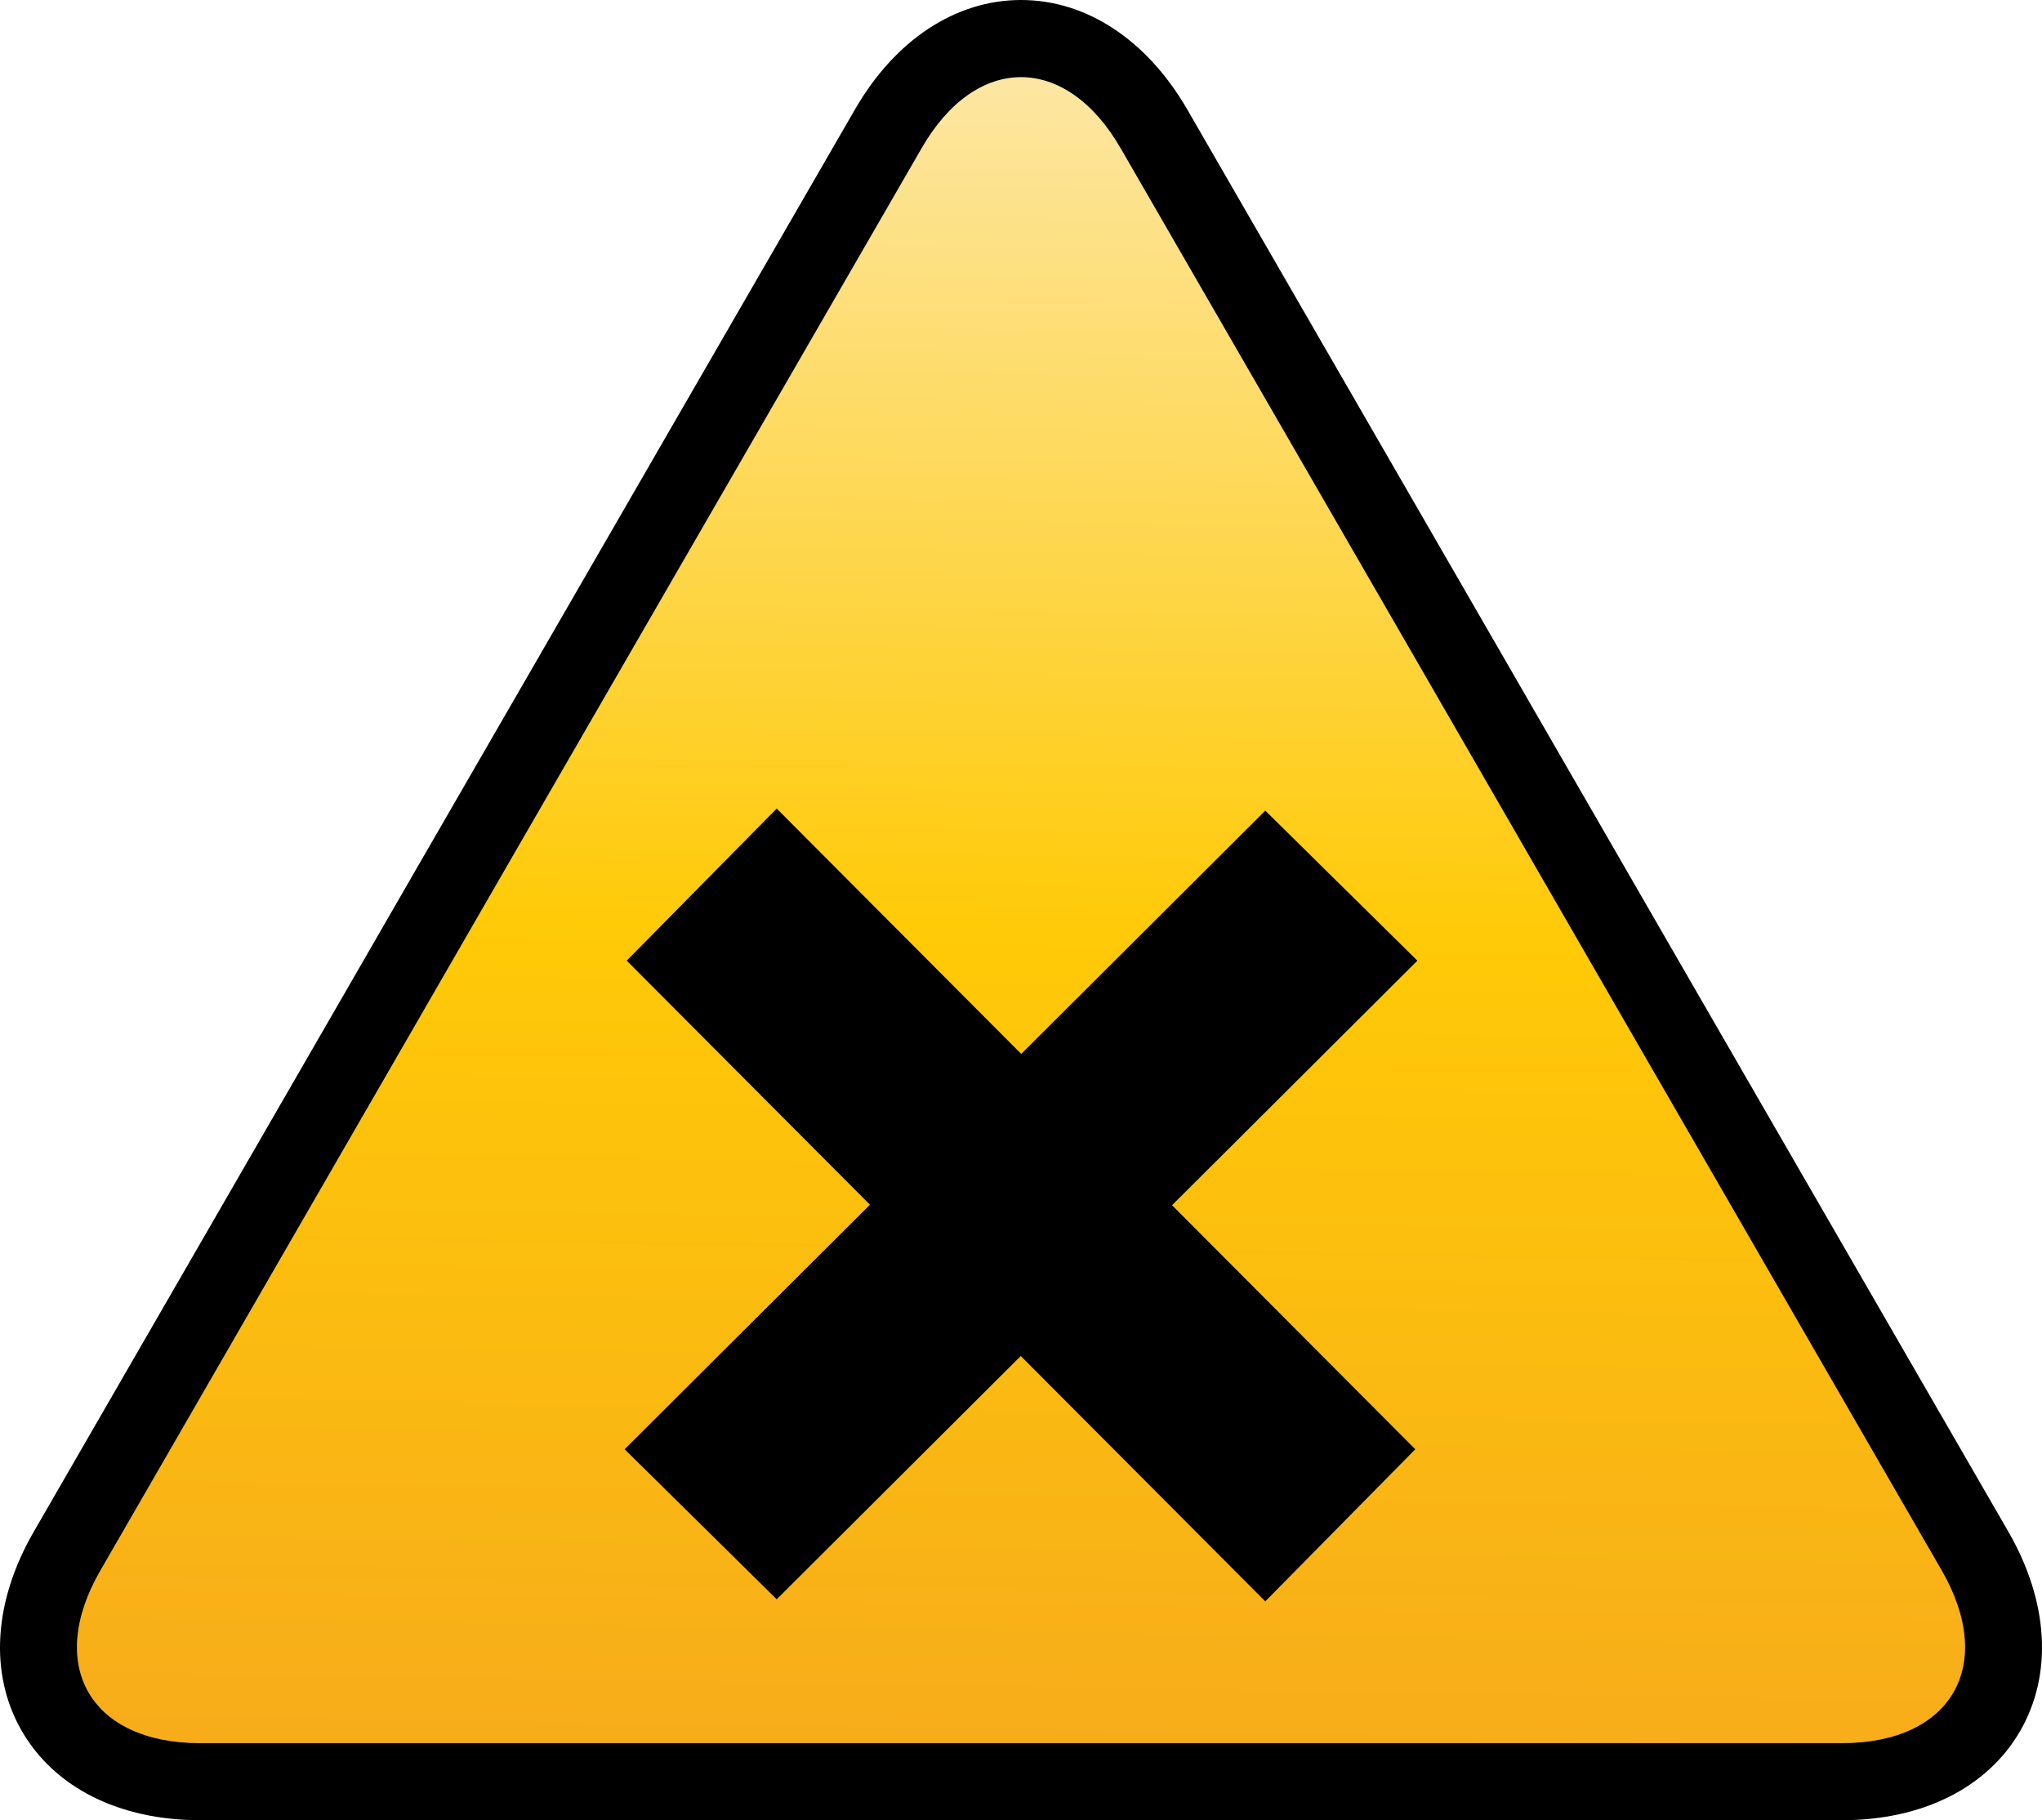
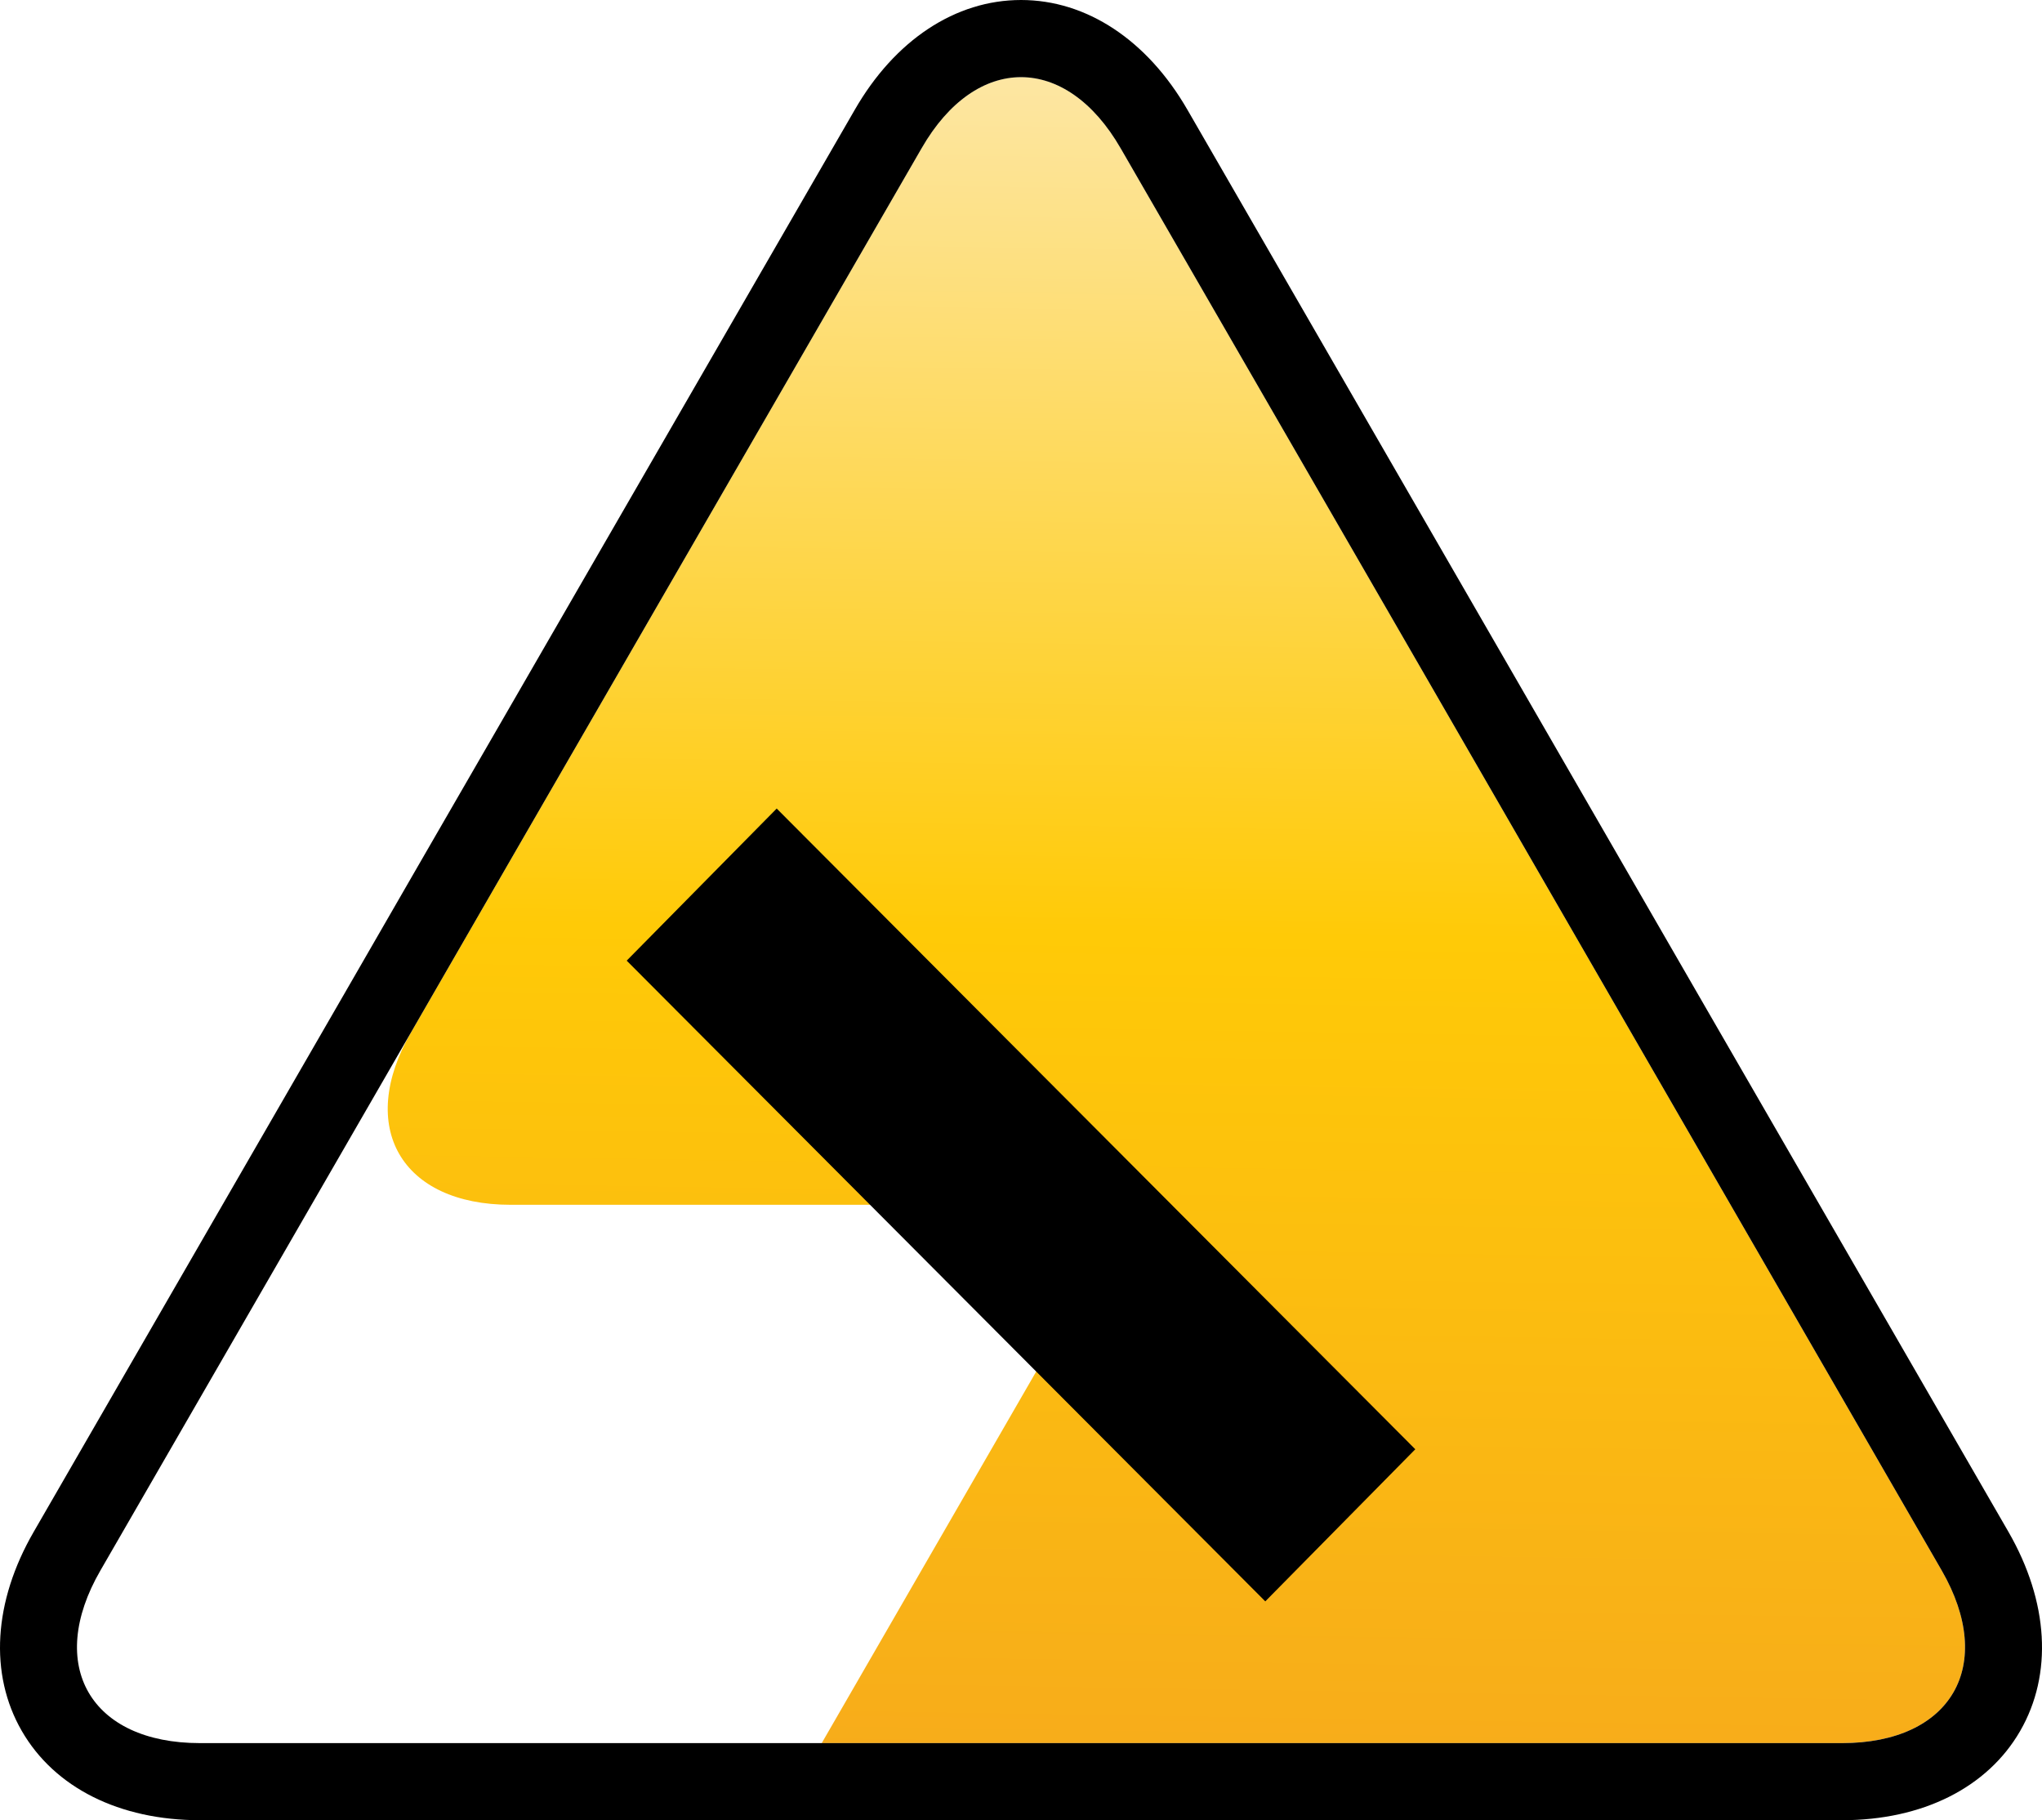
<svg xmlns="http://www.w3.org/2000/svg" id="b" viewBox="0 0 273.838 244.072">
  <defs>
    <linearGradient id="d" x1="140.201" y1="10.846" x2="136.636" y2="238.985" gradientUnits="userSpaceOnUse">
      <stop offset="0" stop-color="#fde6a2" />
      <stop offset=".5" stop-color="#ffca07" />
      <stop offset="1" stop-color="#f7ab1b" />
    </linearGradient>
  </defs>
  <g id="c">
-     <path d="m110.195,233.735h136.816c14.7,0,20.712-10.432,13.374-23.156l-41.683-72.183c-7.362-12.75-19.387-33.588-26.731-46.32l-41.679-72.175c-7.347-12.75-19.395-12.75-26.714,0l-41.692,72.175c-7.355,12.732-19.402,33.57-26.744,46.32L13.471,210.579c-7.368,12.724-1.345,23.156,13.348,23.156h83.375Z" style="fill:url(#d); stroke-width:0px;" />
+     <path d="m110.195,233.735h136.816c14.7,0,20.712-10.432,13.374-23.156l-41.683-72.183c-7.362-12.75-19.387-33.588-26.731-46.32l-41.679-72.175c-7.347-12.75-19.395-12.75-26.714,0l-41.692,72.175c-7.355,12.732-19.402,33.57-26.744,46.32c-7.368,12.724-1.345,23.156,13.348,23.156h83.375Z" style="fill:url(#d); stroke-width:0px;" />
    <path d="m136.924,10.345c4.845,0,9.695,3.177,13.368,9.556l41.679,72.175c7.345,12.732,19.37,33.57,26.731,46.32l41.683,72.183c7.338,12.724,1.326,23.156-13.374,23.156H26.819c-14.694,0-20.717-10.432-13.348-23.156l41.67-72.183c7.342-12.75,19.389-33.588,26.744-46.32L123.578,19.901c3.658-6.379,8.499-9.556,13.346-9.556m0-10.345c-8.796,0-16.928,5.373-22.312,14.746l-41.679,72.157-5.897,10.215c-6.909,11.951-15.249,26.393-20.851,36.122L4.519,205.407c-5.403,9.347-5.991,19.077-1.601,26.688,4.39,7.62,13.101,11.977,23.902,11.977h220.191c10.792,0,19.504-4.357,23.896-11.96,4.398-7.611,3.825-17.341-1.562-26.697l-41.692-72.183c-7.36-12.749-19.385-33.579-26.727-46.311L159.244,14.729c-5.396-9.356-13.53-14.729-22.32-14.729h0Z" style="stroke-width:0px;" />
    <g id="e">
      <polygon id="f" points="84.042 128.814 104.158 108.419 189.794 194.332 169.678 214.728 84.042 128.814" style="stroke-width:0px;" />
-       <polygon id="g" points="104.158 214.45 83.765 194.332 169.678 108.696 190.074 128.814 104.158 214.45" style="stroke-width:0px;" />
    </g>
  </g>
</svg>